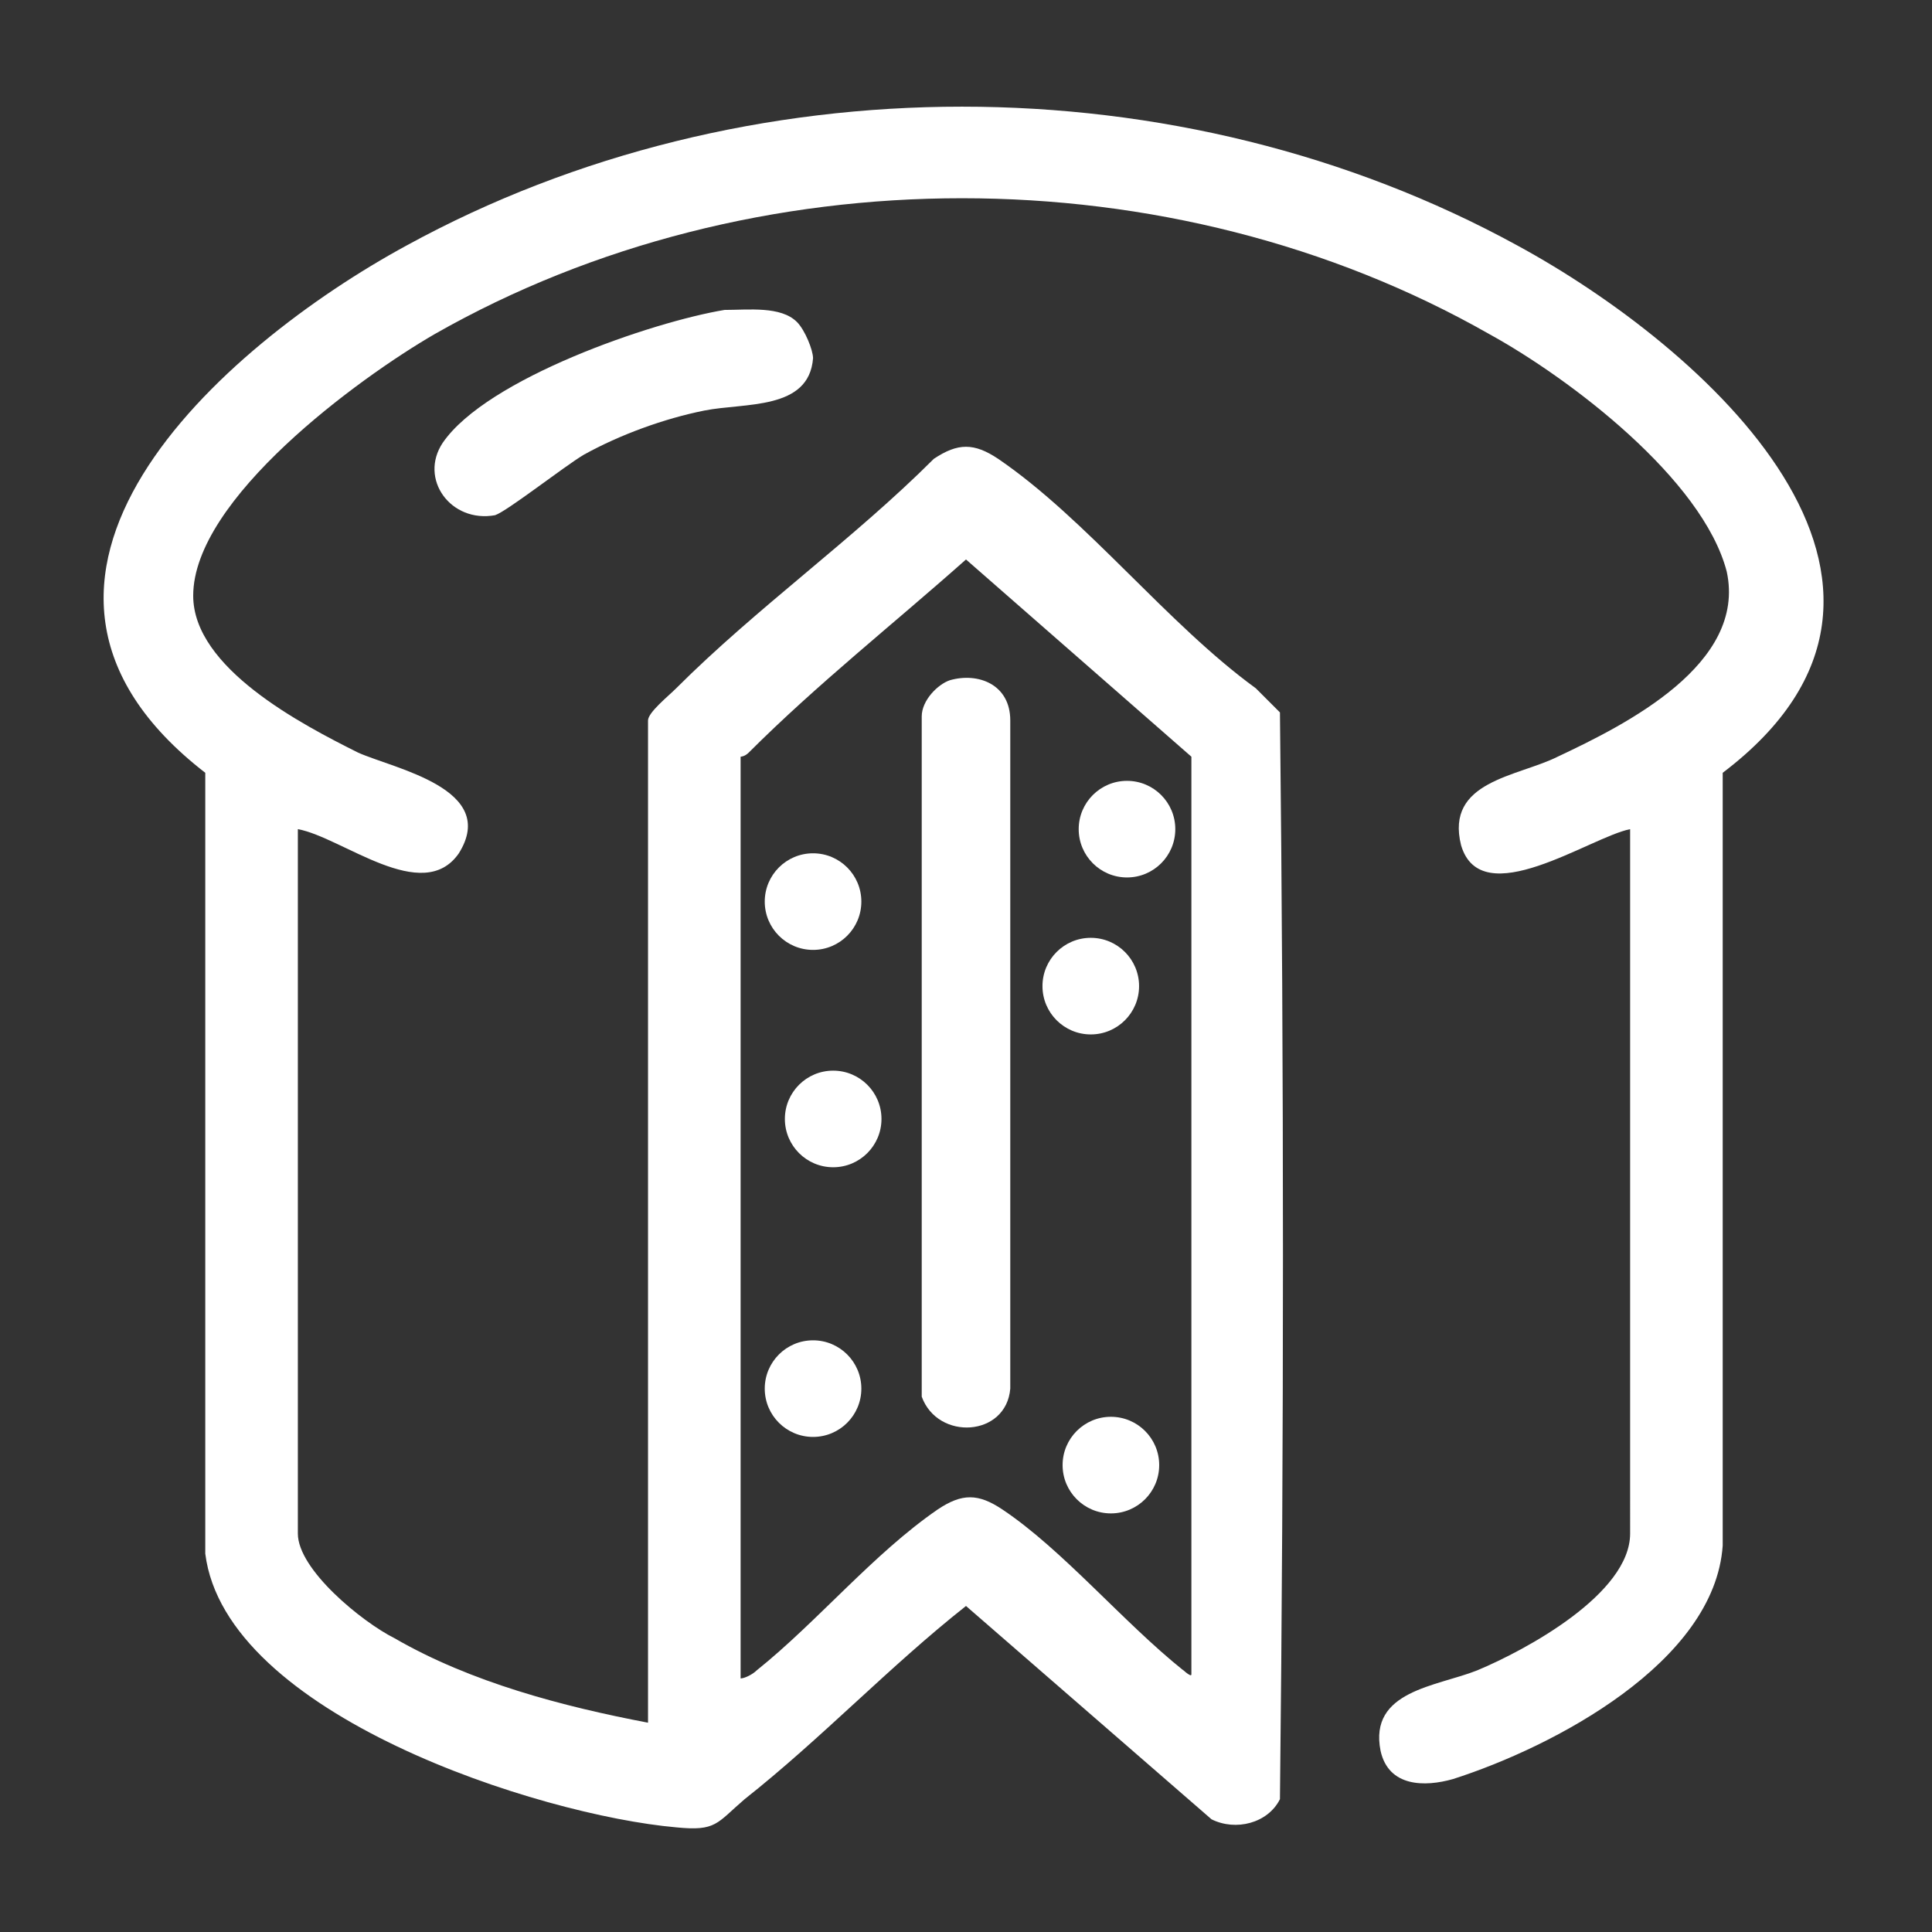
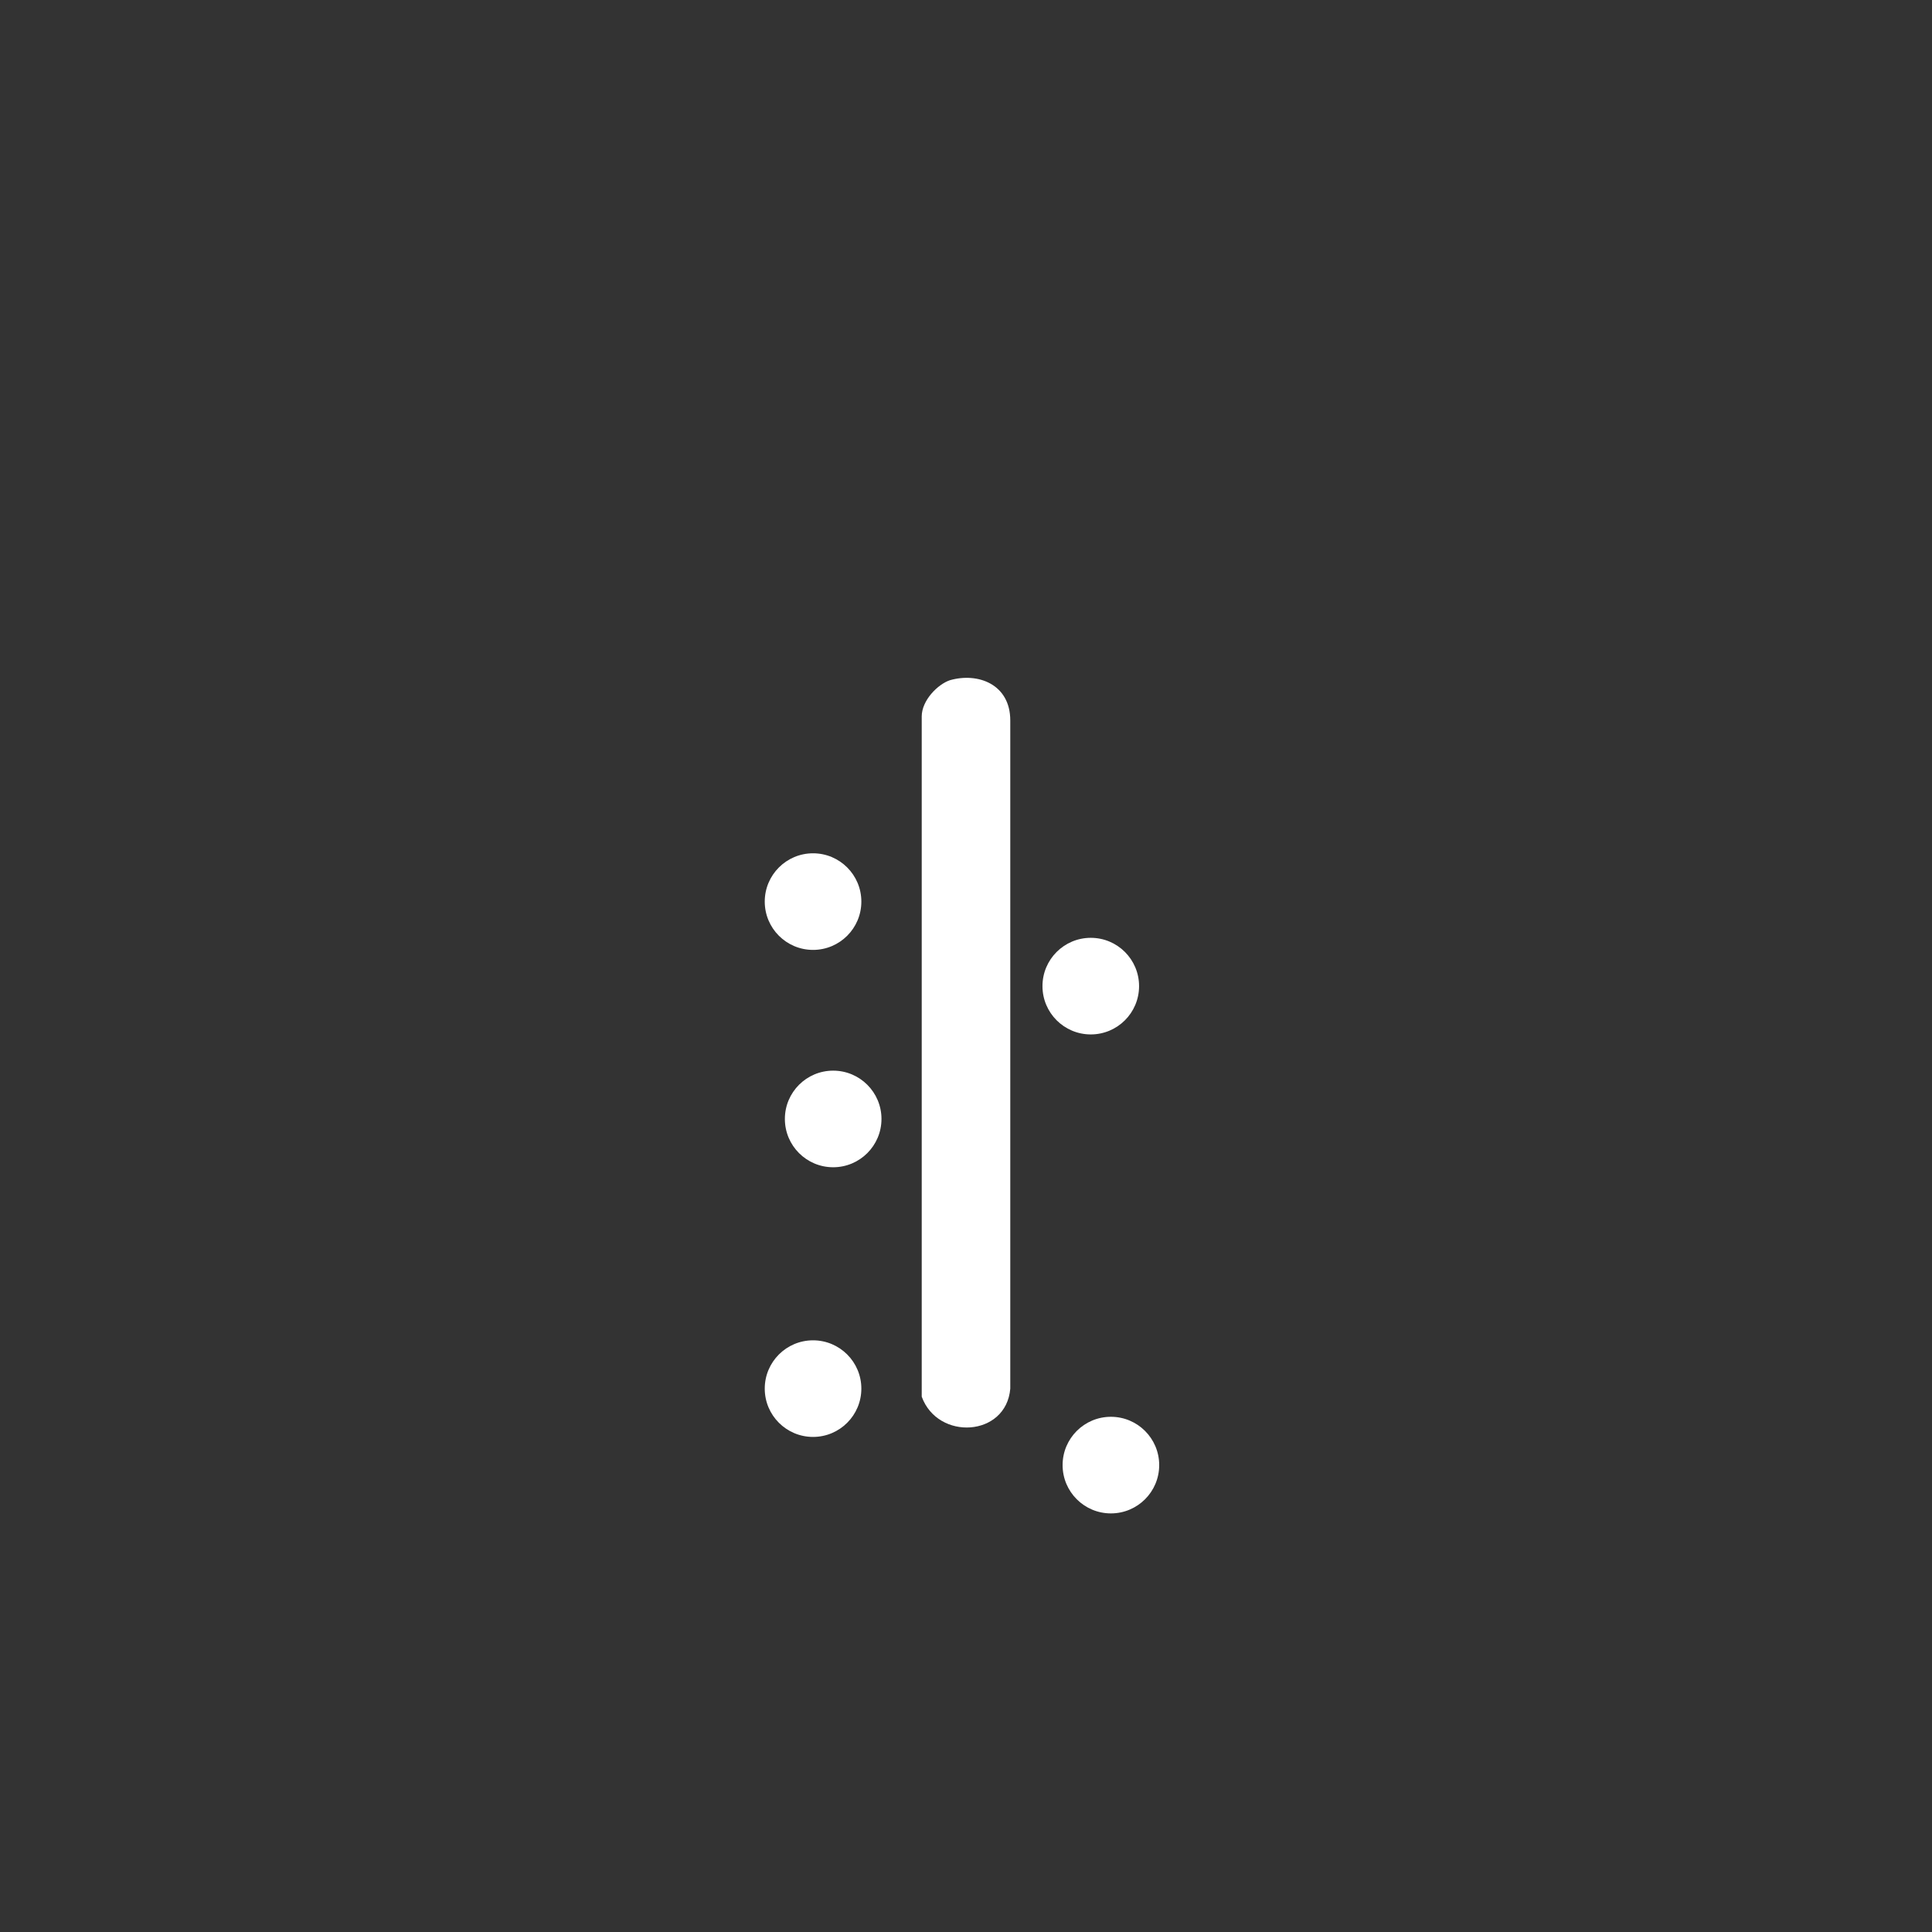
<svg xmlns="http://www.w3.org/2000/svg" version="1.0" id="Calque_1" x="0px" y="0px" viewBox="0 0 48 48" style="enable-background:new 0 0 48 48;" xml:space="preserve">
  <rect x="0" y="0" width="48" height="48" fill="#333333" stroke="none" />
  <style type="text/css"> .st0{fill:#FFFFFF;} </style>
  <g>
    <g>
-       <path class="st0" d="M16.1,17.9c0-0.2,0.5-0.6,0.7-0.8c2-2,4.4-3.7,6.4-5.7c0.6-0.4,1-0.4,1.6,0c2.2,1.5,4.2,4.1,6.4,5.7l0.6,0.6 c0.1,9,0.1,18,0,27c-0.3,0.6-1.1,0.8-1.7,0.5L24,39.9c-1.9,1.5-3.6,3.3-5.5,4.8c-0.7,0.6-0.7,0.8-1.7,0.7 c-3.4-0.3-11.2-2.8-11.7-6.8V19.2c-6.2-4.8,0.4-10.6,5-13.1c8.4-4.6,19.2-4.6,27.6,0c4.6,2.5,11.3,8.4,5.1,13.1v19.2 c-0.2,2.9-4.2,5-6.7,5.8c-0.7,0.2-1.6,0.2-1.8-0.7c-0.3-1.5,1.4-1.6,2.4-2c1.2-0.5,3.8-1.9,3.8-3.4V20.6c-1,0.2-3.7,2.1-4.2,0.4 c-0.4-1.6,1.4-1.7,2.4-2.2c1.7-0.8,4.7-2.3,4.2-4.6C42.3,11.9,39,9.4,37,8.3c-7.9-4.5-18.3-4.5-26.2,0c-1.9,1.1-6,4.1-6,6.5 c0,1.8,2.7,3.2,4.1,3.9c0.9,0.4,3.5,0.9,2.5,2.5c-0.9,1.3-2.9-0.4-4-0.6v17.5c0,0.9,1.6,2.2,2.4,2.6c1.9,1.1,4.2,1.7,6.3,2.1 C16.1,42.8,16.1,17.9,16.1,17.9z M29.6,41.6V18.8L24,13.9c-1.8,1.6-3.7,3.1-5.4,4.8c-0.1,0.1-0.2,0.1-0.2,0.1v22.9 c0.1,0,0.3-0.1,0.4-0.2c1.5-1.2,2.9-2.9,4.5-4c0.6-0.4,1-0.4,1.6,0c1.5,1,3,2.8,4.5,4C29.3,41.4,29.6,41.7,29.6,41.6z" />
-       <path class="st0" d="M19.8,8c0.2,0.2,0.4,0.7,0.4,0.9c-0.1,1.3-1.7,1.1-2.7,1.3s-2.1,0.6-3,1.1c-0.5,0.3-1.9,1.4-2.2,1.5 C11.2,13,10.4,11.9,11,11c1.1-1.6,5.2-3,7-3.3C18.6,7.7,19.4,7.6,19.8,8z" />
      <path class="st0" d="M23.6,16.9c0.7-0.2,1.5,0.1,1.5,1v16.6c-0.1,1.2-1.8,1.3-2.2,0.2V17.8C22.9,17.4,23.3,17,23.6,16.9z" />
      <circle class="st0" cx="27.6" cy="36.4" r="1.2" />
      <circle class="st0" cx="20.2" cy="22.4" r="1.2" />
      <circle class="st0" cx="20.2" cy="34.5" r="1.2" />
-       <circle class="st0" cx="28" cy="20.6" r="1.2" />
      <circle class="st0" cx="27.1" cy="24.5" r="1.2" />
      <circle class="st0" cx="20.7" cy="27.8" r="1.2" />
    </g>
  </g>
</svg>